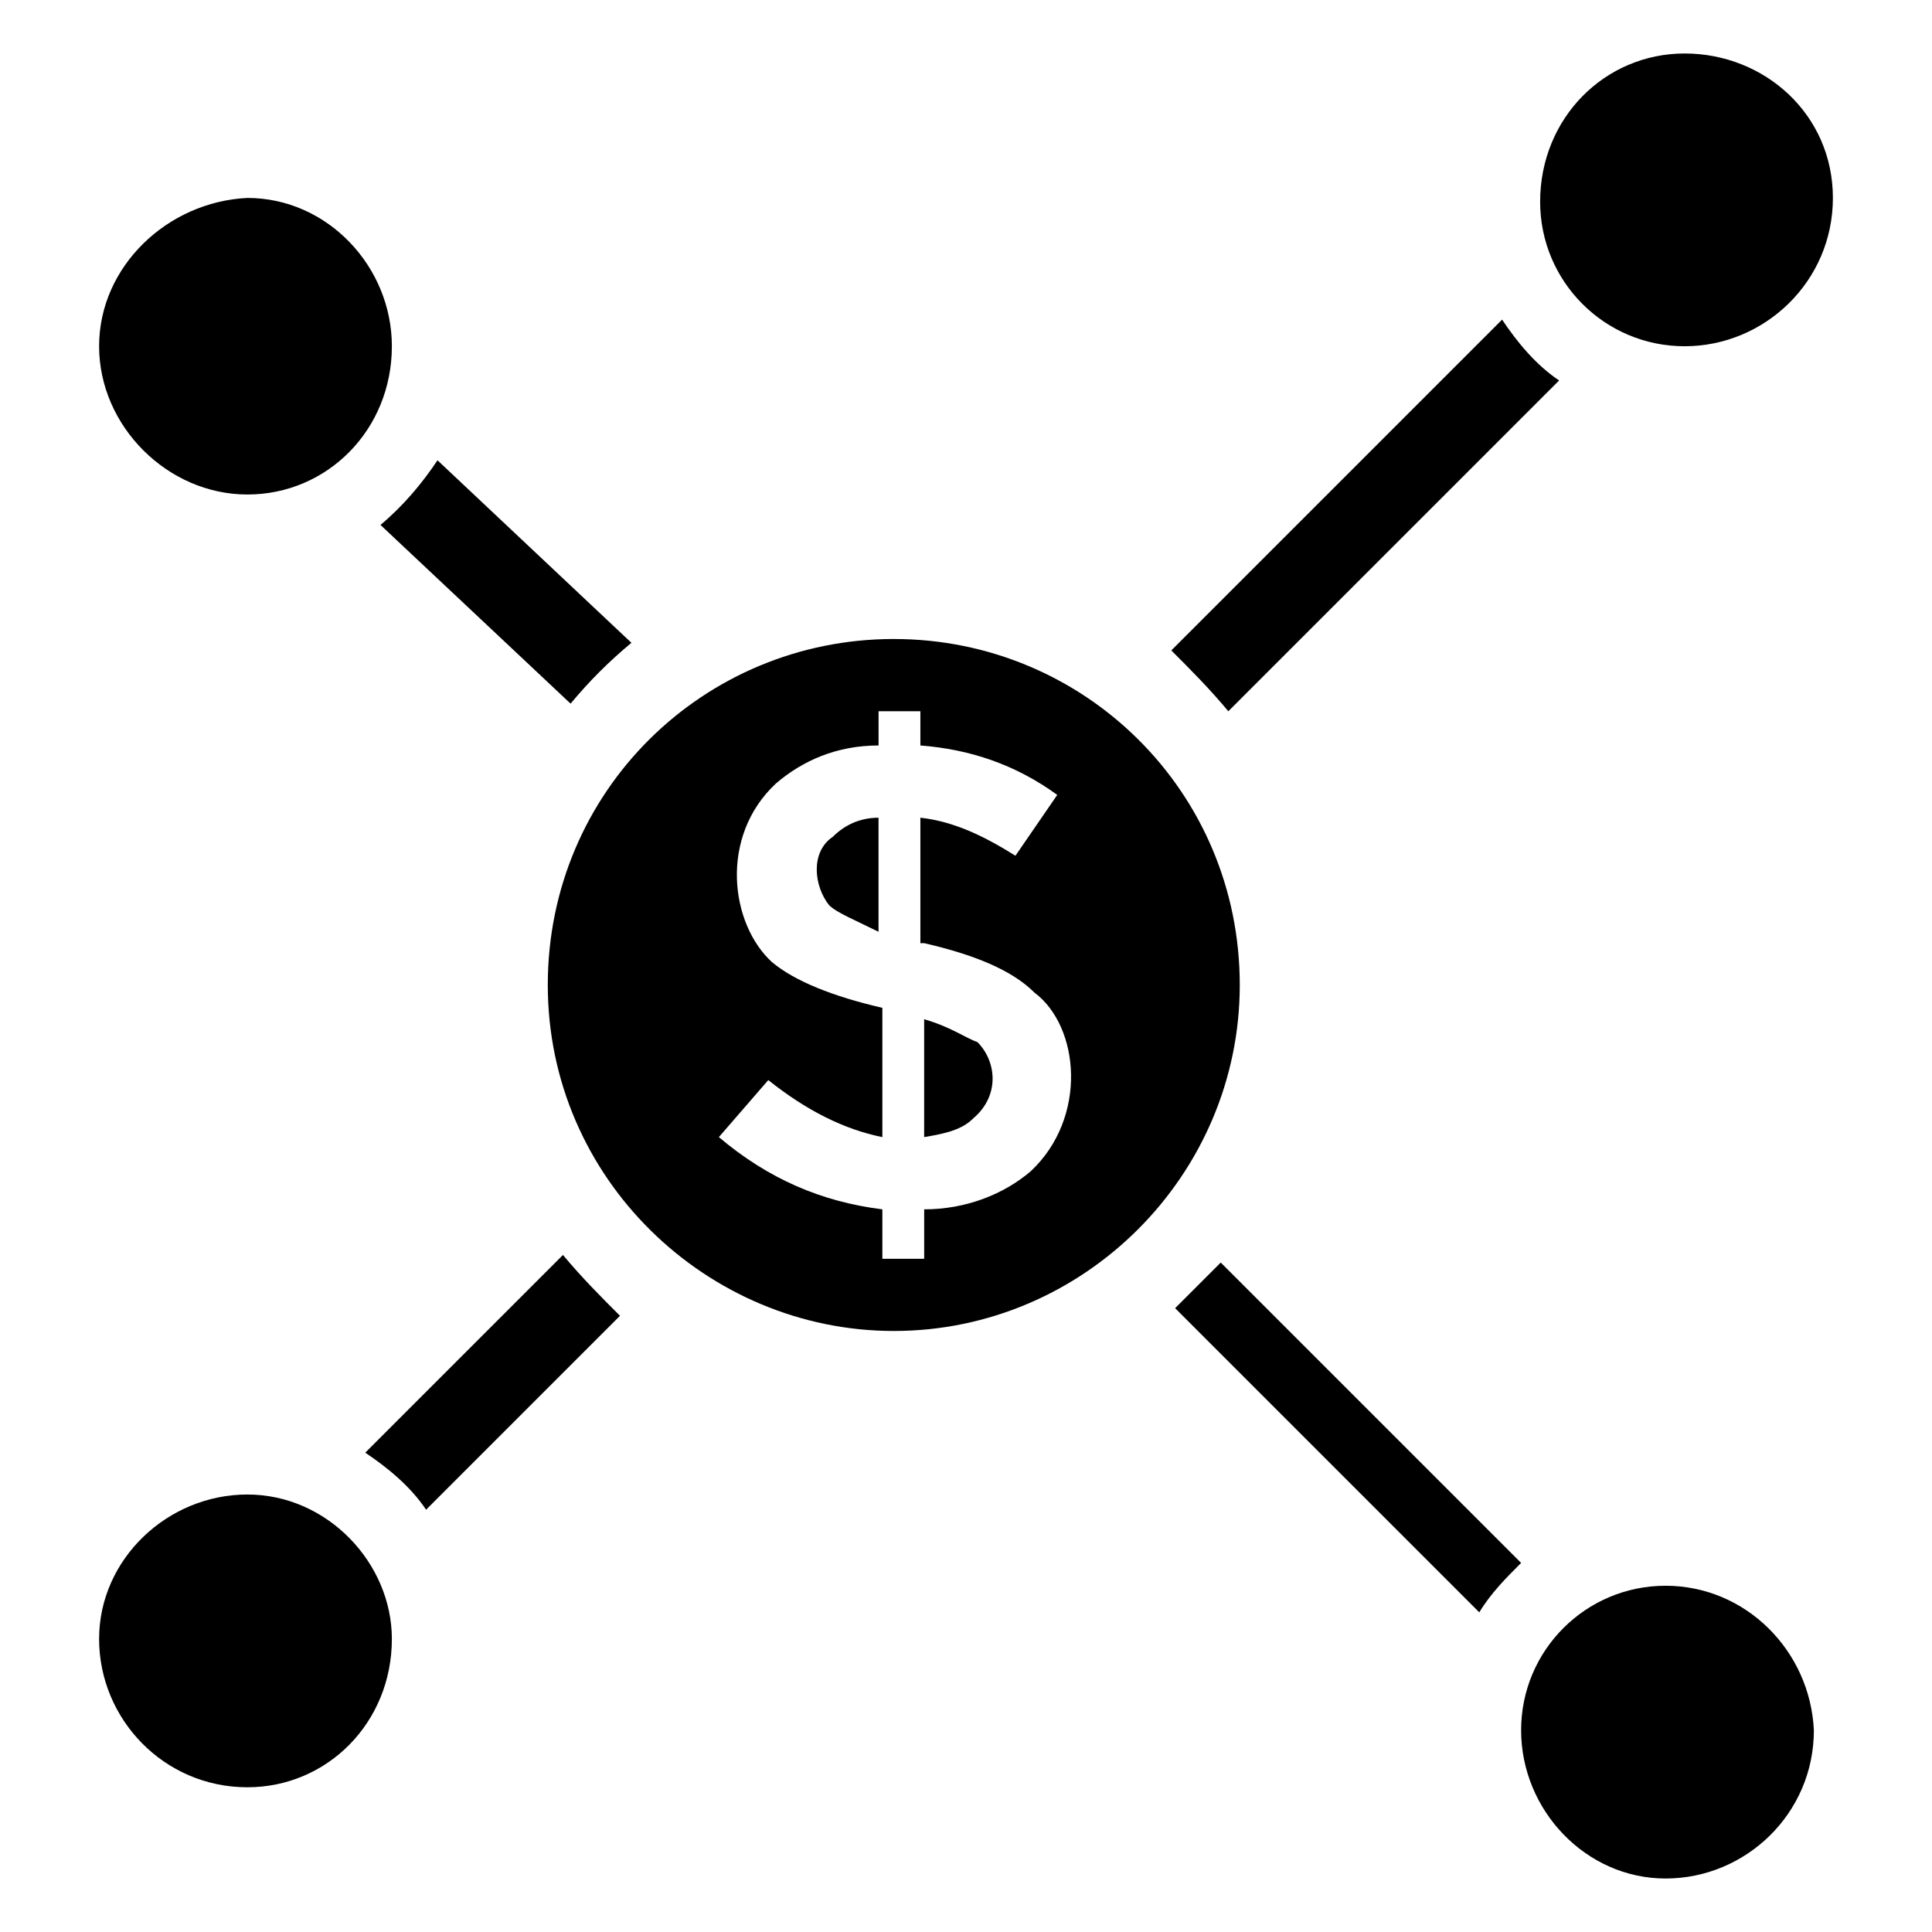
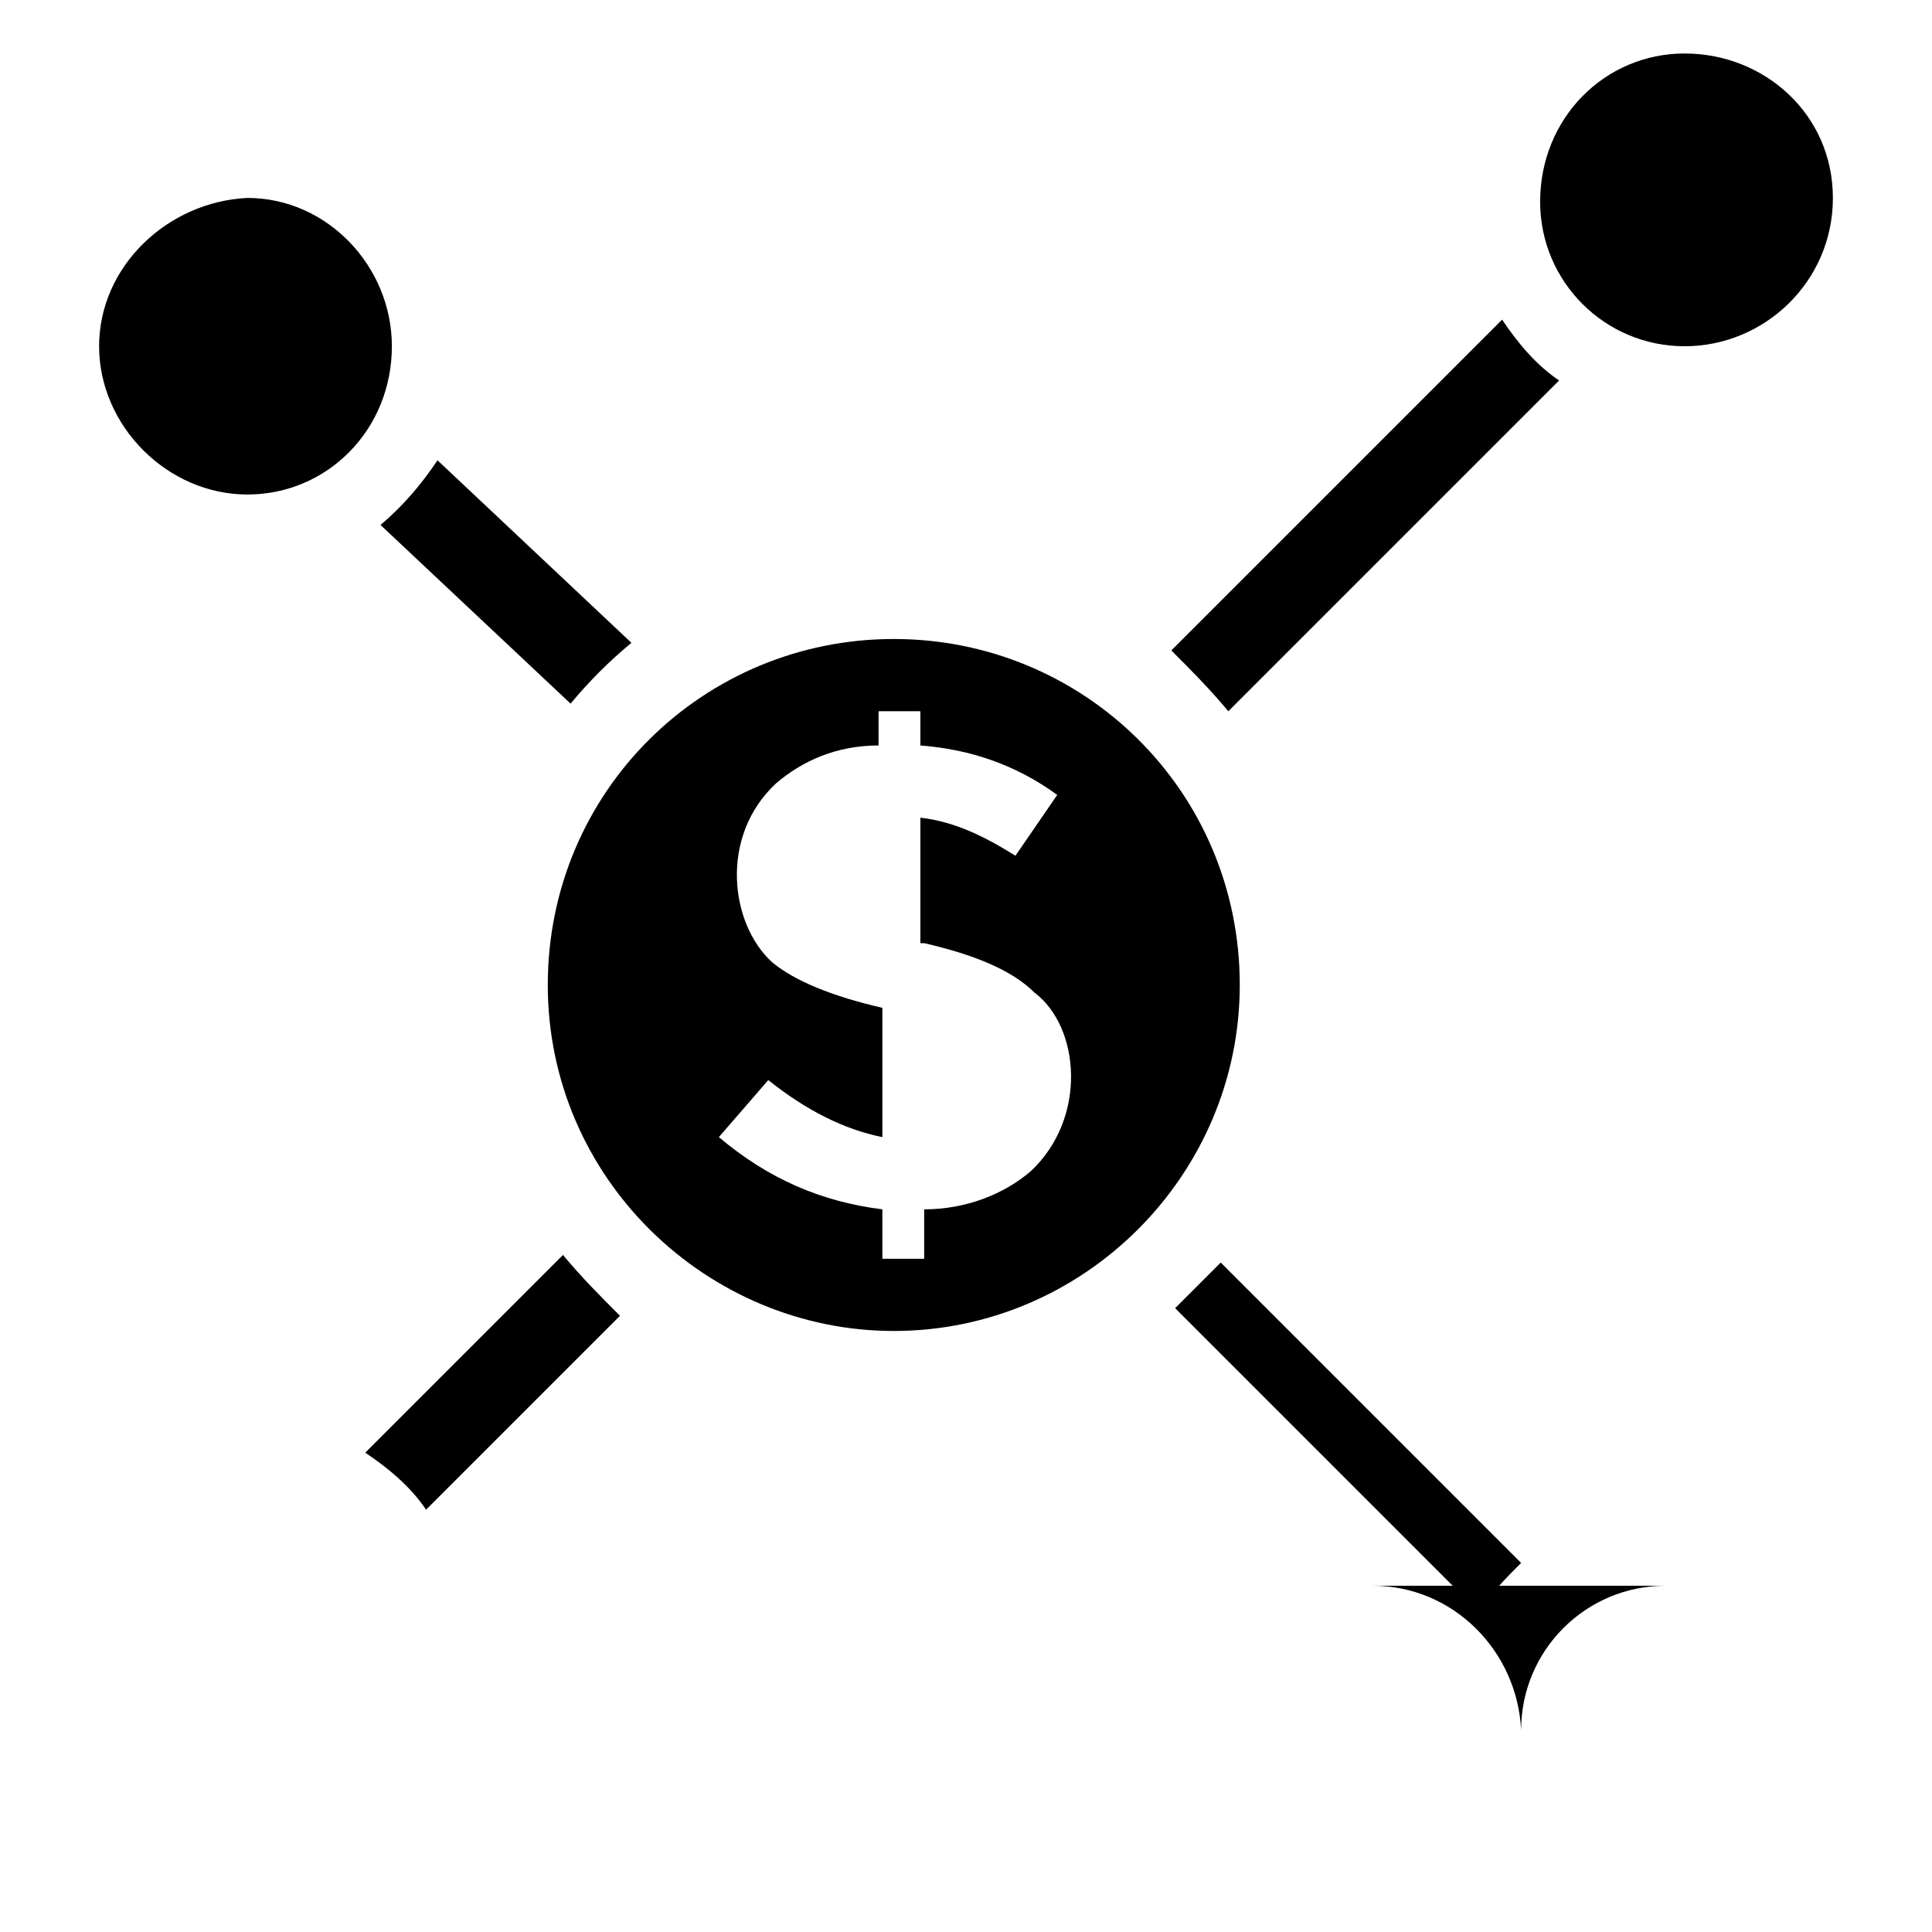
<svg xmlns="http://www.w3.org/2000/svg" fill="#000000" width="800px" height="800px" version="1.1" viewBox="144 144 512 512">
  <g>
    <path d="m209.56 275.05c21.16 0 38.289-17.129 38.289-39.297 0-21.16-17.129-39.297-38.289-39.297-21.16 1.008-39.297 18.137-39.297 39.297 0 21.16 18.137 39.297 39.297 39.297z" />
    <path d="m295.21 330.47c5.039-6.047 10.078-11.082 16.121-16.121l-51.387-48.367c-4.031 6.047-9.07 12.09-15.113 17.129z" />
    <path d="m467.51 478.59c-4.031 4.031-8.062 8.062-12.09 12.09l80.609 80.609c3.023-5.039 7.055-9.07 11.082-13.098z" />
    <path d="m293.19 476.58-52.395 52.395c6.047 4.031 12.09 9.07 16.121 15.113l51.387-51.387c-5.039-5.039-10.074-10.074-15.113-16.121z" />
    <path d="m469.52 332.49 87.664-87.664c-6.047-4.031-11.082-10.078-15.113-16.121l-87.664 87.664c5.039 5.035 10.074 10.074 15.113 16.121z" />
    <path d="m590.44 235.76c21.16 0 39.297-17.129 39.297-39.297 0-22.168-18.137-38.289-39.297-38.289s-38.289 17.129-38.289 39.297c0 21.16 17.129 38.289 38.289 38.289z" />
-     <path d="m209.56 540.06c-21.16 0-39.297 17.129-39.297 38.289s17.129 39.297 39.297 39.297c21.16 0 38.289-17.129 38.289-39.297 0-20.152-17.129-38.289-38.289-38.289z" />
-     <path d="m585.4 564.24c-21.16 0-38.289 17.129-38.289 38.289s17.129 39.297 38.289 39.297 39.297-17.129 39.297-39.297c-1.008-21.16-18.141-38.289-39.297-38.289z" />
-     <path d="m363.72 383.88c2.016 2.016 7.055 4.031 13.098 7.055v-30.23c-5.039 0-9.07 2.016-12.09 5.039-6.043 4.031-5.035 13.102-1.008 18.137z" />
-     <path d="m388.91 414.11v31.234c6.047-1.008 10.078-2.016 13.098-5.039 7.055-6.047 6.047-15.113 1.008-20.152-3.019-1.004-7.051-4.027-14.105-6.043z" />
+     <path d="m585.4 564.24c-21.16 0-38.289 17.129-38.289 38.289c-1.008-21.16-18.141-38.289-39.297-38.289z" />
    <path d="m380.86 313.34c-50.383 0-91.691 40.305-91.691 91.691 0 51.387 42.32 91.691 91.691 91.691 50.383 0 91.691-41.312 91.691-91.691 0-51.387-41.312-91.691-91.691-91.691zm36.273 141.07c-7.055 6.047-17.129 10.078-28.215 10.078v13.098h-11.082v-13.098c-16.121-2.016-30.23-8.062-43.328-19.145l13.098-15.113c10.078 8.062 20.152 13.098 30.23 15.113v-34.258c-13.098-3.023-23.176-7.055-29.223-12.09-11.082-10.078-14.105-33.25 1.008-47.359 7.055-6.047 16.121-10.078 27.207-10.078v-9.07h11.082v9.07c13.098 1.008 25.191 5.039 36.273 13.098l-11.082 16.121c-8.062-5.039-16.121-9.07-25.191-10.078v33.25h1.008c13.098 3.023 23.176 7.055 29.223 13.098 12.09 9.074 14.105 33.258-1.008 47.363z" />
  </g>
</svg>